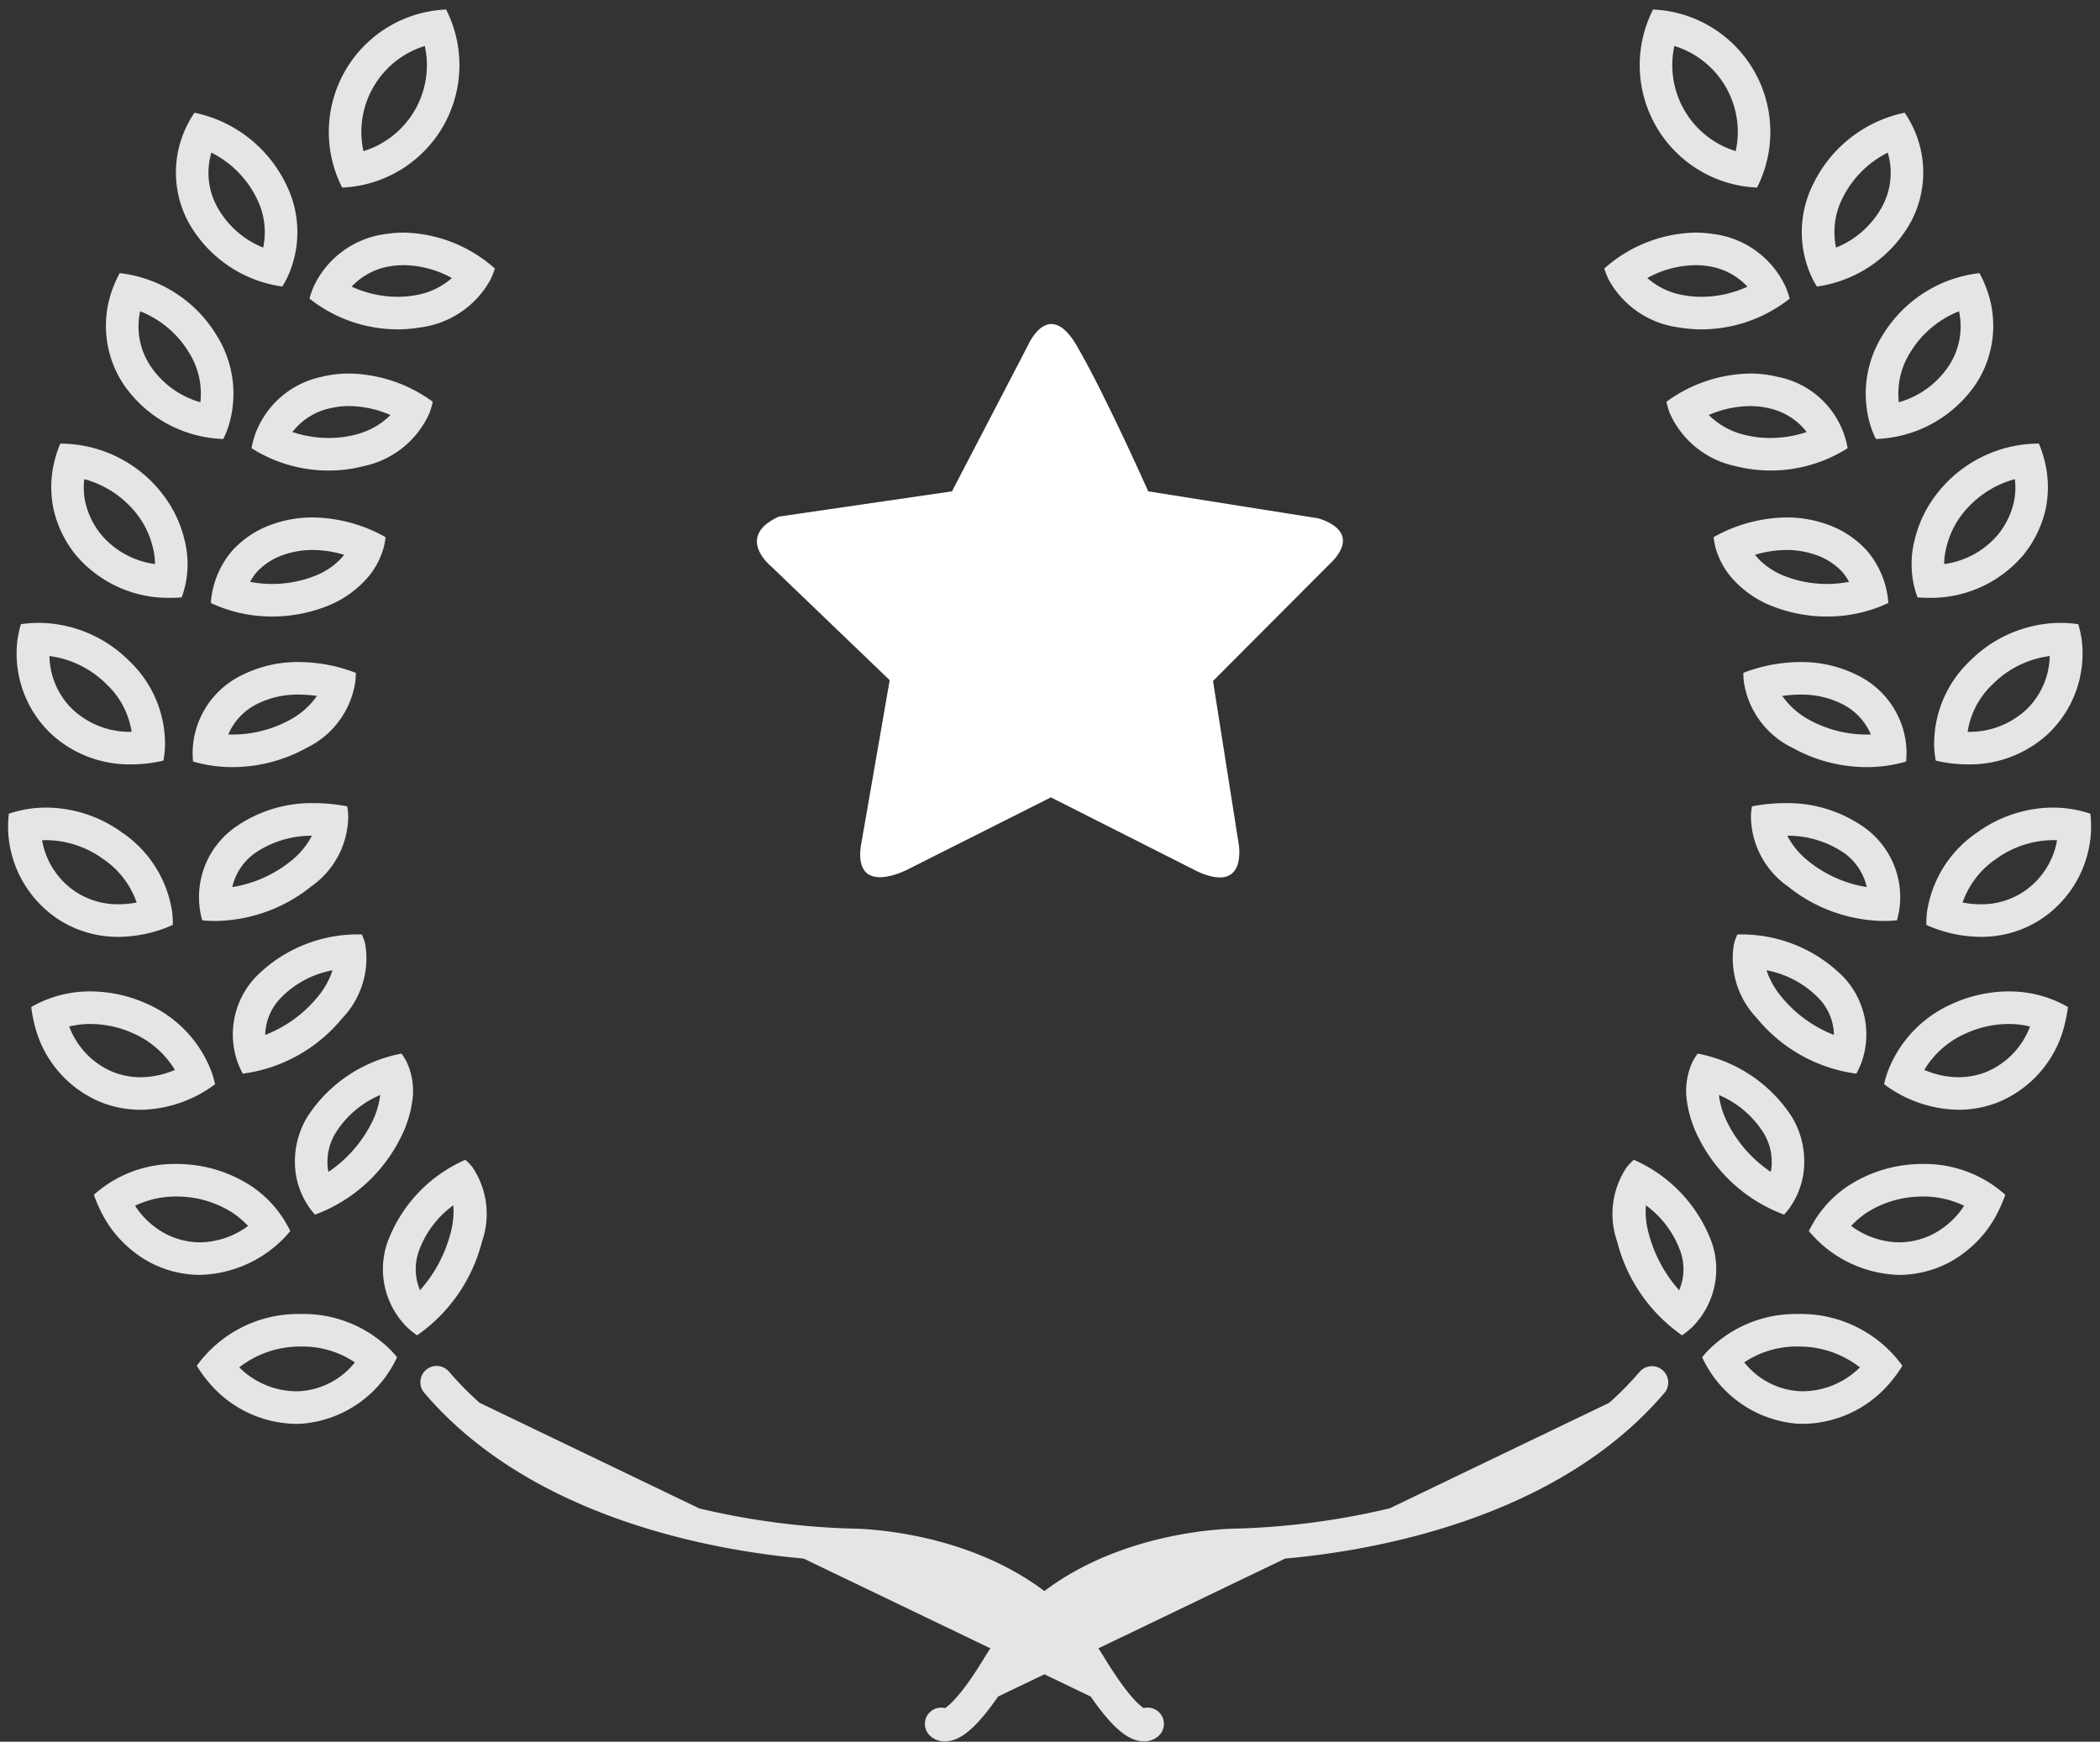
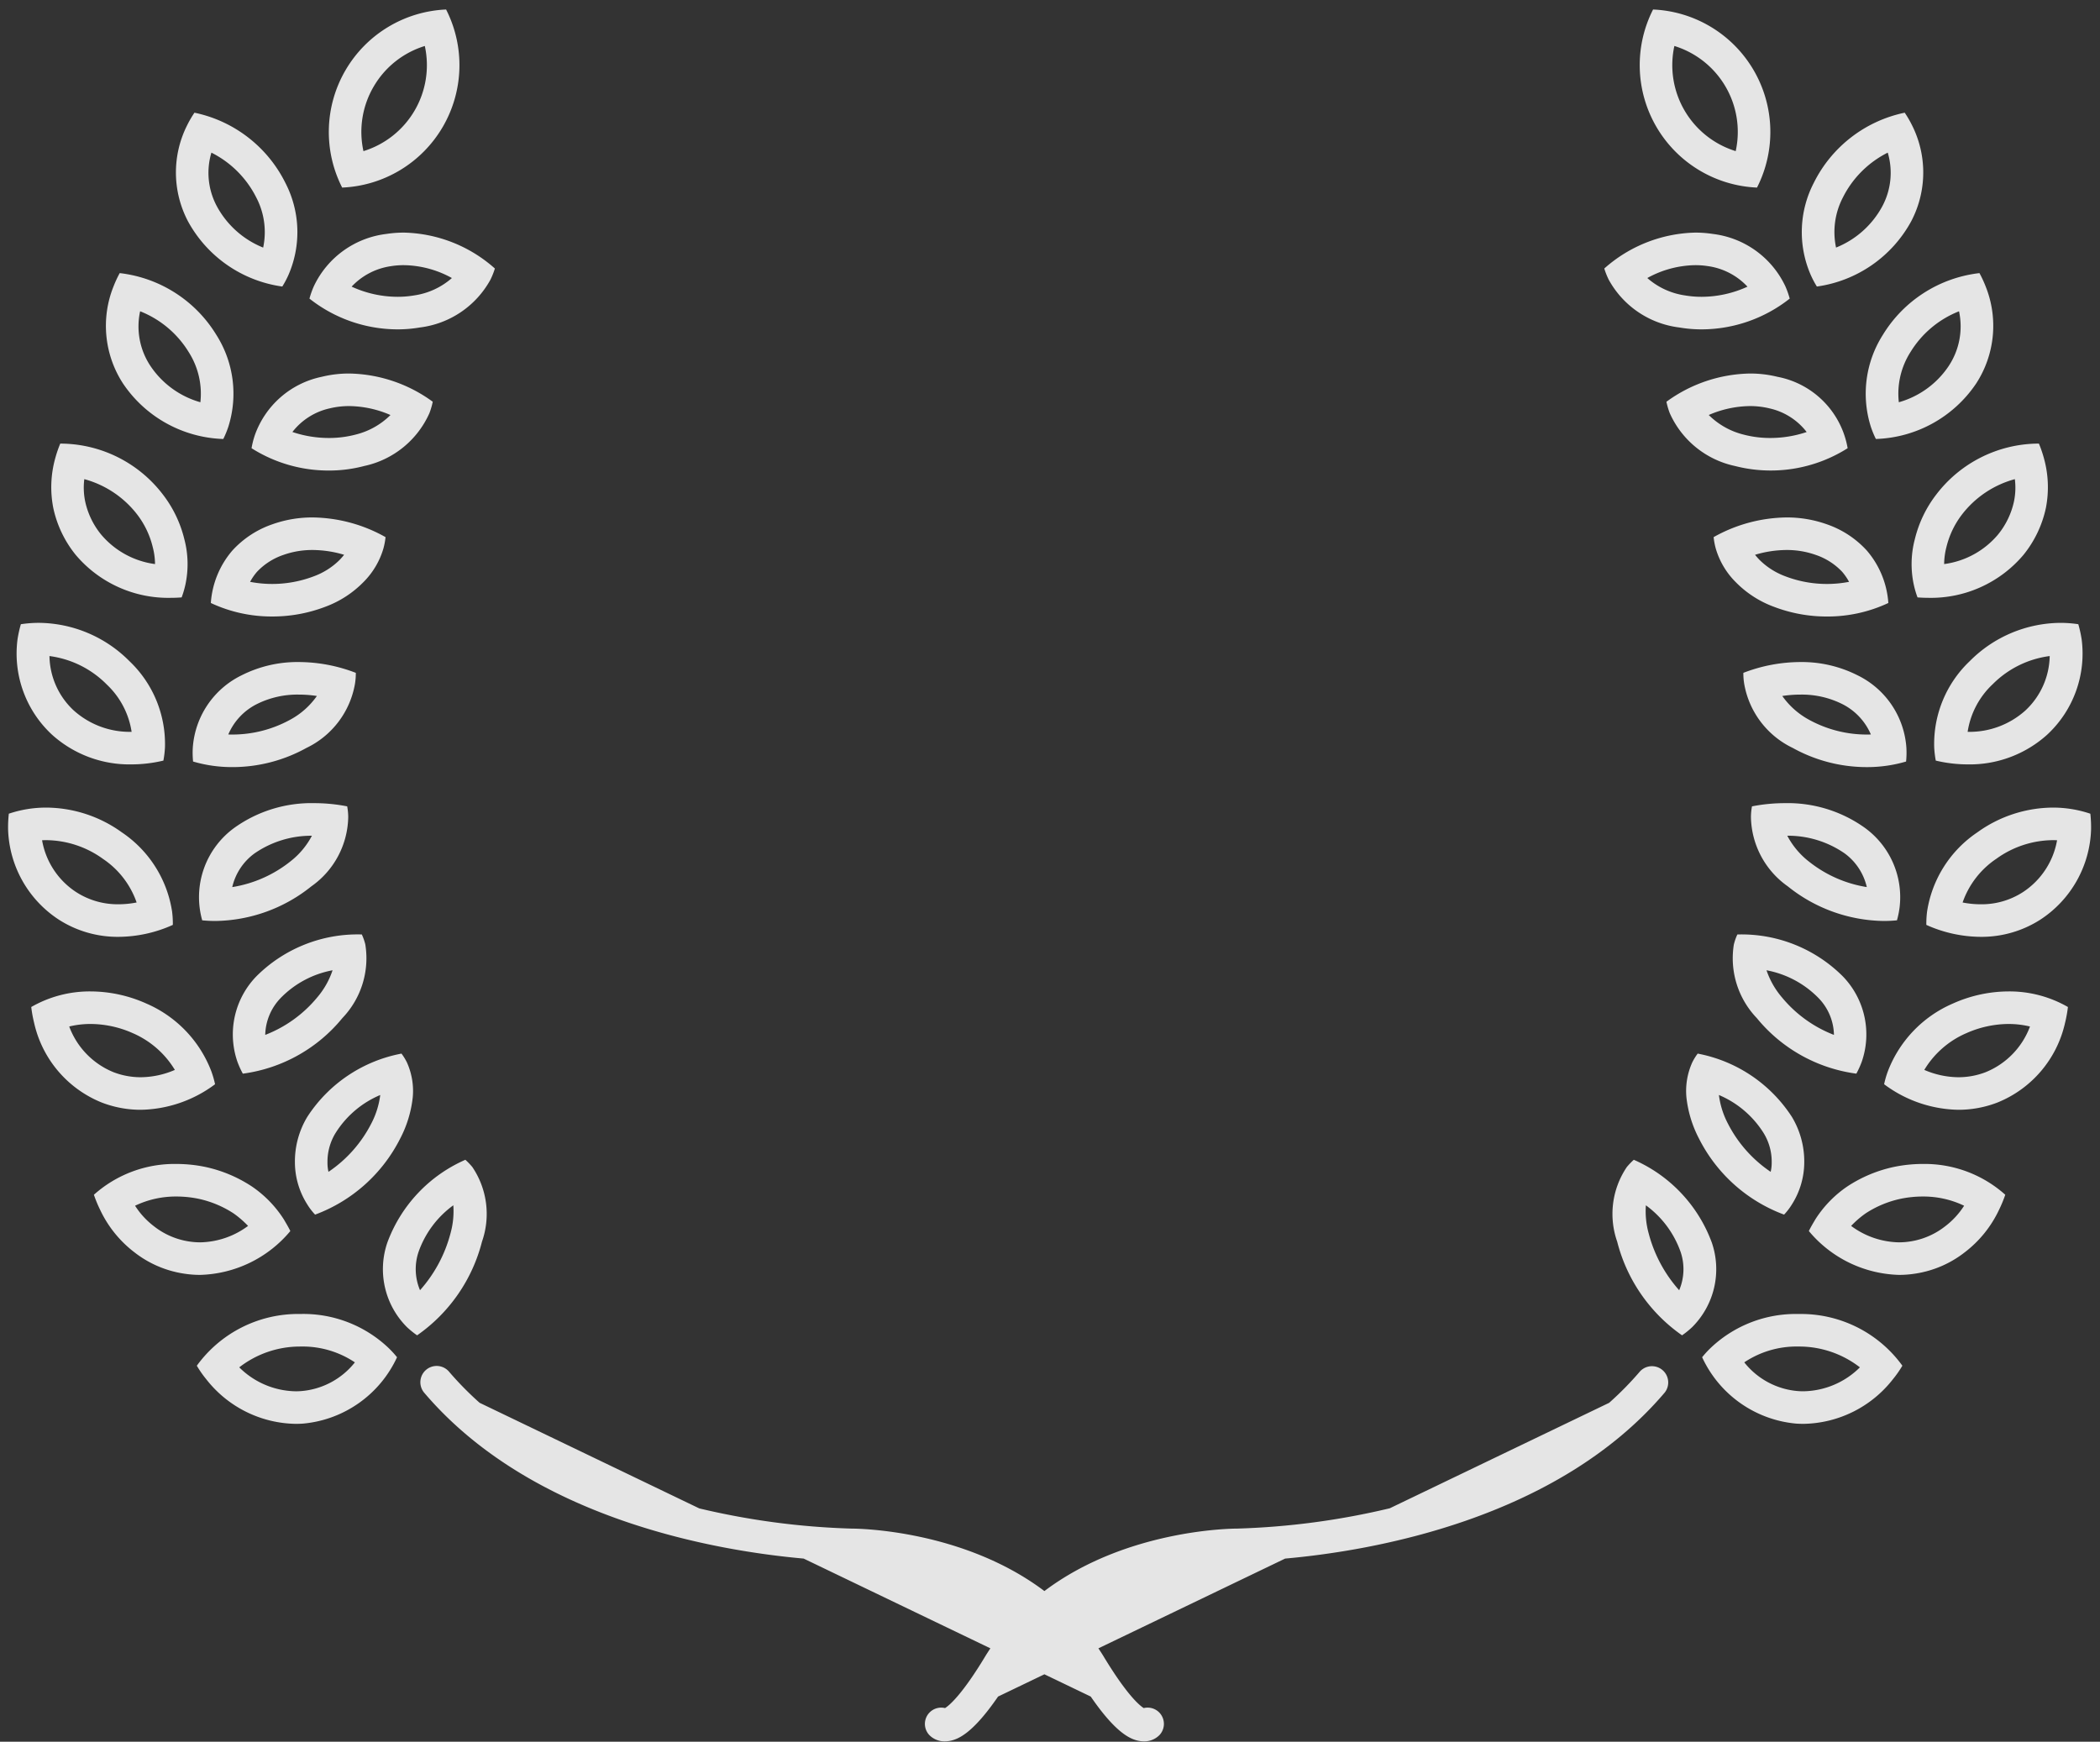
<svg xmlns="http://www.w3.org/2000/svg" width="129" height="107" viewBox="0 0 129 107">
  <rect x="0" y="0" width="129" height="107" fill="#333333" stroke="none" />
  <g fill="none" fill-rule="nonzero">
    <path fill="#E5E5E5" d="M107.93 11.524a7.53 7.53 0 0 0-6.384-10.94 7.53 7.53 0 0 0 6.384 10.94zm-5.076-8.7a5.526 5.526 0 0 1 3.768 6.46 5.526 5.526 0 0 1-3.768-6.46zM110.313 87.456c.156.011.312.017.467.017a7.108 7.108 0 0 0 5.5-2.742c.214-.262.408-.539.58-.83a7.684 7.684 0 0 0-6.311-3.177h-.086a7.589 7.589 0 0 0-5.336 2.044c-.203.19-.393.396-.567.613a7.06 7.06 0 0 0 5.753 4.075zm.15-4.733h.055c1.352 0 2.666.45 3.733 1.279a5.023 5.023 0 0 1-3.471 1.47c-.107 0-.214-.003-.332-.012a4.679 4.679 0 0 1-3.3-1.765 5.774 5.774 0 0 1 3.315-.972zM100.362 71.25a4.264 4.264 0 0 0-.428.445 5.141 5.141 0 0 0-.593 4.583 10.034 10.034 0 0 0 3.986 5.757c.218-.151.424-.318.617-.5a5.03 5.03 0 0 0 1.21-5.198 8.912 8.912 0 0 0-4.792-5.087zm2.787 8.014a8.442 8.442 0 0 1-1.87-3.481 5.11 5.11 0 0 1-.175-1.736 6.013 6.013 0 0 1 2.14 2.883c.254.763.22 1.594-.094 2.334zM120.71 76.92a7.058 7.058 0 0 0 2.088-2.596c.147-.3.275-.609.383-.925a7.424 7.424 0 0 0-5.071-1.892c-.603 0-1.204.063-1.793.187a8.391 8.391 0 0 0-2.836 1.192 6.983 6.983 0 0 0-1.962 2.017c-.14.238-.283.475-.404.725a7.469 7.469 0 0 0 5.54 2.694c.335 0 .67-.026 1.001-.079a6.515 6.515 0 0 0 3.054-1.323zm-4.056-.598a5.063 5.063 0 0 1-2.942-1.009c.273-.288.574-.548.9-.776a6.36 6.36 0 0 1 2.115-.885 6.758 6.758 0 0 1 1.383-.145c.88-.007 1.75.186 2.543.566a4.912 4.912 0 0 1-1.15 1.253l-.021.015-.02.016a4.612 4.612 0 0 1-2.808.965zM103.956 65.262a4.263 4.263 0 0 0-.363 2.139c.096.89.359 1.756.775 2.55a9.59 9.59 0 0 0 5.226 4.668c.183-.193.345-.406.484-.633.488-.77.75-1.66.755-2.572a5.31 5.31 0 0 0-.754-2.79 8.85 8.85 0 0 0-5.793-3.897 3.478 3.478 0 0 0-.33.535zm4.393 4.367c.318.525.485 1.127.484 1.74v.059c0 .19-.02.378-.063.563a7.913 7.913 0 0 1-2.62-2.95 5.164 5.164 0 0 1-.56-1.771 6 6 0 0 1 2.76 2.359zM126.853 62.84c.079-.322.138-.647.177-.975a7.205 7.205 0 0 0-3.643-.958 8.426 8.426 0 0 0-3.428.746 7.416 7.416 0 0 0-3.99 4.16c-.096.26-.173.526-.23.796a7.822 7.822 0 0 0 4.565 1.57 6.64 6.64 0 0 0 2.392-.445 6.896 6.896 0 0 0 4.157-4.895zm-4.874 3.027a4.654 4.654 0 0 1-1.675.312 5.385 5.385 0 0 1-2.097-.45c.6-1 1.499-1.786 2.568-2.25a6.457 6.457 0 0 1 2.612-.572c.442 0 .883.052 1.312.156a4.852 4.852 0 0 1-2.72 2.804zM106.51 58.01a5.312 5.312 0 0 0 1.407 4.534 9.517 9.517 0 0 0 6.116 3.415c.127-.234.238-.477.33-.727a5.127 5.127 0 0 0-1.154-5.243 8.794 8.794 0 0 0-6.486-2.58 3.41 3.41 0 0 0-.212.602zm5.222 3.328a3.33 3.33 0 0 1 .925 2.24 7.772 7.772 0 0 1-3.191-2.3 5.077 5.077 0 0 1-.952-1.67 6.007 6.007 0 0 1 3.218 1.73zM128.407 49.99a7.167 7.167 0 0 0-2.303-.376 8.003 8.003 0 0 0-4.64 1.522 7.168 7.168 0 0 0-3.085 4.856 5.89 5.89 0 0 0-.047.828 8.214 8.214 0 0 0 3.338.734 6.688 6.688 0 0 0 3.68-1.066 6.872 6.872 0 0 0 3.102-5.533 7.811 7.811 0 0 0-.045-.966zm-4.147 4.82a4.67 4.67 0 0 1-2.59.744c-.373-.001-.744-.038-1.11-.11a5.344 5.344 0 0 1 2.07-2.684 6.018 6.018 0 0 1 3.475-1.146c.086 0 .172.002.258.006a4.793 4.793 0 0 1-2.103 3.19zM116.528 56.539c.072-.257.126-.519.16-.783a5.263 5.263 0 0 0-2.17-4.925 8.14 8.14 0 0 0-4.884-1.49c-.676.001-1.35.067-2.012.197a3.652 3.652 0 0 0-.064.658 5.314 5.314 0 0 0 2.262 4.254 9.586 9.586 0 0 0 5.898 2.129c.27 0 .54-.013.81-.04zm-5.43-3.627a4.919 4.919 0 0 1-1.308-1.57 6.11 6.11 0 0 1 3.517 1.08 3.548 3.548 0 0 1 1.368 2.075 7.629 7.629 0 0 1-3.576-1.585zM127.667 38.348a7.31 7.31 0 0 0-1.106-.083 7.928 7.928 0 0 0-5.56 2.349 7.018 7.018 0 0 0-2.186 5.291c.013.276.046.55.097.822a8.577 8.577 0 0 0 1.973.233c1.8.03 3.544-.626 4.88-1.834a6.795 6.795 0 0 0 2.106-5.86 7.43 7.43 0 0 0-.204-.918zm-3.258 5.307a5.133 5.133 0 0 1-3.524 1.305h-.016a5.052 5.052 0 0 1 1.544-2.93 6.027 6.027 0 0 1 3.497-1.726 4.674 4.674 0 0 1-1.5 3.35zM117.11 45.983a5.358 5.358 0 0 0-3.006-4.498 7.595 7.595 0 0 0-3.515-.813 9.799 9.799 0 0 0-3.497.664c-.002.23.016.459.054.686a5.385 5.385 0 0 0 2.976 3.925 9.384 9.384 0 0 0 4.552 1.18 8.475 8.475 0 0 0 2.414-.343c.027-.266.034-.534.021-.8zm-2.436-.857a7.362 7.362 0 0 1-3.548-.909 4.828 4.828 0 0 1-1.643-1.46 7.378 7.378 0 0 1 1.106-.085 5.55 5.55 0 0 1 2.576.58 3.734 3.734 0 0 1 1.76 1.87 7.362 7.362 0 0 1-.25.004zM125.247 27.252h-.098a7.944 7.944 0 0 0-6.215 3.14 7.31 7.31 0 0 0-1.307 2.727 5.995 5.995 0 0 0-.068 2.79c.058.27.136.534.232.792.217.017.435.025.654.026a7.442 7.442 0 0 0 5.857-2.643 6.849 6.849 0 0 0 1.376-2.89 6.628 6.628 0 0 0-.131-3.072 7.12 7.12 0 0 0-.3-.87zm-1.525 3.524a4.831 4.831 0 0 1-.978 2.054 5.215 5.215 0 0 1-3.318 1.823c.004-.353.051-.704.14-1.045.176-.726.501-1.408.956-2a6.12 6.12 0 0 1 3.247-2.172c.057.446.041.899-.047 1.34zM114.681 33.828a5.934 5.934 0 0 0-2.457-1.617 7.283 7.283 0 0 0-2.481-.422c-1.57.02-3.11.436-4.477 1.209.024.235.067.469.13.697.23.787.656 1.503 1.24 2.08a6.368 6.368 0 0 0 2.332 1.502c1.04.397 2.145.6 3.259.598a8.793 8.793 0 0 0 3.771-.831 5.524 5.524 0 0 0-1.317-3.216zm-2.454 2.047a7.131 7.131 0 0 1-2.534-.462 4.447 4.447 0 0 1-1.615-1.024 4.175 4.175 0 0 1-.268-.306 6.83 6.83 0 0 1 1.933-.294 5.28 5.28 0 0 1 1.796.301 3.981 3.981 0 0 1 1.624 1.04c.162.189.304.395.422.615-.447.086-.902.13-1.358.13zM121.596 16.778a8.029 8.029 0 0 0-5.945 3.81 6.73 6.73 0 0 0-.731 5.62c.086.26.19.515.313.76a7.718 7.718 0 0 0 6.16-3.408 6.502 6.502 0 0 0 .582-5.965 6.857 6.857 0 0 0-.38-.817zm-1.885 5.7a5.47 5.47 0 0 1-3.068 2.234 4.749 4.749 0 0 1 .713-3.08 6.13 6.13 0 0 1 2.984-2.508 4.402 4.402 0 0 1-.63 3.355zM107.498 22.947a8.934 8.934 0 0 0-5.132 1.735c.05.238.118.471.205.699a5.685 5.685 0 0 0 4.002 3.246 8.827 8.827 0 0 0 6.925-1.092 5.4 5.4 0 0 0-4.31-4.386 7.012 7.012 0 0 0-1.69-.202zm3.483 3.594a7 7 0 0 1-2.232.366 6.395 6.395 0 0 1-1.64-.207c-.81-.2-1.551-.617-2.143-1.205a6.517 6.517 0 0 1 2.532-.548 5.02 5.02 0 0 1 1.206.143 3.967 3.967 0 0 1 2.277 1.451zM117.004 6.923a8.068 8.068 0 0 0-5.585 4.31 6.578 6.578 0 0 0-.194 5.644c.11.251.238.493.383.726a7.826 7.826 0 0 0 5.794-4.008 6.448 6.448 0 0 0 .047-5.908 6.613 6.613 0 0 0-.445-.764zm-1.376 5.749a5.595 5.595 0 0 1-2.842 2.537 4.602 4.602 0 0 1 .425-3.087 6.176 6.176 0 0 1 2.751-2.745 4.357 4.357 0 0 1-.334 3.295zM98.824 17.187a5.743 5.743 0 0 0 4.339 2.932 8.03 8.03 0 0 0 1.366.115 8.755 8.755 0 0 0 5.411-1.89 5.563 5.563 0 0 0-.27-.761 5.672 5.672 0 0 0-4.455-3.211 7.02 7.02 0 0 0-1.076-.082 8.68 8.68 0 0 0-5.59 2.206c.073.237.165.468.275.691zm5.315-.897c.255 0 .51.018.761.057.937.127 1.8.573 2.445 1.264a6.791 6.791 0 0 1-2.816.623c-.34.001-.68-.027-1.017-.084a4.474 4.474 0 0 1-2.32-1.07 6.258 6.258 0 0 1 2.947-.79zM75.996 93.908c-.349 0-6.825.058-11.84 3.837-5.016-3.78-11.495-3.837-11.84-3.837a46.057 46.057 0 0 1-9.359-1.24l-13.493-6.487a19.744 19.744 0 0 1-1.886-1.92 1 1 0 0 0-1.524 1.295c6.622 7.79 17.959 9.717 23.314 10.194l11.47 5.514c-.1.152-.2.3-.295.458-1.443 2.397-2.225 3.046-2.49 3.213a1 1 0 0 0-.973 1.649c.252.26.601.403.964.395.05 0 .102-.003.154-.008.634-.064 1.547-.471 3.112-2.744l2.846-1.368 2.846 1.368c1.564 2.273 2.477 2.68 3.112 2.744.052.005.103.008.154.008.362.008.712-.135.964-.395a1 1 0 0 0-.974-1.649c-.264-.167-1.045-.816-2.489-3.213-.095-.157-.196-.306-.295-.458l11.47-5.514c5.356-.477 16.692-2.404 23.313-10.194a1 1 0 0 0-1.523-1.295 19.69 19.69 0 0 1-1.888 1.921L85.372 92.66a46.195 46.195 0 0 1-9.376 1.248zM27.197 7.797a7.532 7.532 0 0 0 .206-7.213 7.53 7.53 0 0 0-6.384 10.94 7.527 7.527 0 0 0 6.178-3.727zM22.953 5.32a5.507 5.507 0 0 1 3.143-2.495 5.526 5.526 0 0 1-3.77 6.46 5.51 5.51 0 0 1 .627-3.965zM18.17 87.473c.154 0 .31-.006.466-.017a7.06 7.06 0 0 0 5.753-4.075 5.973 5.973 0 0 0-.567-.613 7.588 7.588 0 0 0-5.336-2.045H18.4a7.684 7.684 0 0 0-6.31 3.179c.171.29.365.567.578.828a7.107 7.107 0 0 0 5.501 2.743zm.249-4.75h.068a5.769 5.769 0 0 1 3.313.973 4.691 4.691 0 0 1-3.31 1.765 4.4 4.4 0 0 1-.32.012 5.024 5.024 0 0 1-3.473-1.471 6.07 6.07 0 0 1 3.722-1.278zM25.622 82.035a10.034 10.034 0 0 0 3.986-5.757 5.141 5.141 0 0 0-.593-4.583 4.264 4.264 0 0 0-.428-.445 8.912 8.912 0 0 0-4.793 5.087 5.03 5.03 0 0 0 1.21 5.199c.194.181.4.348.618.499zm.087-5.12a5.994 5.994 0 0 1 2.138-2.869 5.066 5.066 0 0 1-.173 1.722 8.474 8.474 0 0 1-1.873 3.495 3.318 3.318 0 0 1-.092-2.348zM8.24 76.92a6.515 6.515 0 0 0 3.053 1.323 6.43 6.43 0 0 0 1.002.079 7.47 7.47 0 0 0 5.54-2.694c-.122-.25-.265-.487-.405-.725a6.983 6.983 0 0 0-1.962-2.016 8.391 8.391 0 0 0-2.836-1.193 8.747 8.747 0 0 0-1.792-.187 7.425 7.425 0 0 0-5.072 1.892c.108.316.236.625.383.925a7.058 7.058 0 0 0 2.088 2.596zm2.6-3.413c.456 0 .912.047 1.359.14a6.393 6.393 0 0 1 2.139.89c.325.228.626.488.9.776-.85.636-1.88.99-2.943 1.009a4.612 4.612 0 0 1-2.808-.965l-.02-.016-.02-.015a4.902 4.902 0 0 1-1.15-1.253 5.786 5.786 0 0 1 2.543-.566zM19.355 74.62a9.59 9.59 0 0 0 5.226-4.67c.416-.793.679-1.658.775-2.55a4.263 4.263 0 0 0-.363-2.138 3.478 3.478 0 0 0-.33-.535 8.85 8.85 0 0 0-5.793 3.898 5.31 5.31 0 0 0-.754 2.79c.005.91.267 1.801.755 2.57.139.228.301.44.484.634zm1.256-5.01a5.972 5.972 0 0 1 2.747-2.34 5.155 5.155 0 0 1-.557 1.767 7.922 7.922 0 0 1-2.623 2.954 2.479 2.479 0 0 1-.062-.563v-.059c0-.62.171-1.23.495-1.76zM5.562 60.907a7.206 7.206 0 0 0-3.643.958c.039.328.098.653.177.974a6.896 6.896 0 0 0 4.157 4.895 6.638 6.638 0 0 0 2.392.445 7.823 7.823 0 0 0 4.566-1.57 5.892 5.892 0 0 0-.23-.797 7.415 7.415 0 0 0-3.991-4.16 8.424 8.424 0 0 0-3.428-.745zm5.18 4.822a5.384 5.384 0 0 1-2.097.45 4.651 4.651 0 0 1-1.672-.31 4.852 4.852 0 0 1-2.721-2.807c.43-.104.87-.156 1.31-.155a6.431 6.431 0 0 1 2.592.563 5.628 5.628 0 0 1 2.588 2.26zM14.916 65.96a9.517 9.517 0 0 0 6.116-3.416 5.312 5.312 0 0 0 1.407-4.533 3.41 3.41 0 0 0-.213-.603 8.794 8.794 0 0 0-6.486 2.581 5.127 5.127 0 0 0-1.154 5.243c.092.25.203.493.33.727zm2.317-4.64a5.974 5.974 0 0 1 3.196-1.712 4.998 4.998 0 0 1-.946 1.671 7.768 7.768 0 0 1-3.19 2.299 3.36 3.36 0 0 1 .94-2.257zM3.599 56.488a6.687 6.687 0 0 0 3.68 1.066 8.215 8.215 0 0 0 3.338-.734 5.89 5.89 0 0 0-.047-.829 7.168 7.168 0 0 0-3.084-4.855 8.002 8.002 0 0 0-4.641-1.522 7.17 7.17 0 0 0-2.303.375c-.035.321-.05.644-.045.966a6.872 6.872 0 0 0 3.102 5.533zm-.754-4.874a6.037 6.037 0 0 1 3.492 1.159 5.327 5.327 0 0 1 2.056 2.67 5.81 5.81 0 0 1-1.114.11 4.694 4.694 0 0 1-2.614-.757 4.77 4.77 0 0 1-2.08-3.176c.087-.004.173-.006.26-.006zM12.42 56.539c.27.027.54.04.811.04a9.587 9.587 0 0 0 5.898-2.13 5.314 5.314 0 0 0 2.262-4.253 3.652 3.652 0 0 0-.064-.658 10.497 10.497 0 0 0-2.012-.197 8.14 8.14 0 0 0-4.884 1.49 5.263 5.263 0 0 0-2.01 5.708zm3.206-4.104a6.125 6.125 0 0 1 3.534-1.092 4.838 4.838 0 0 1-1.288 1.551 7.67 7.67 0 0 1-3.605 1.604c.191-.828.673-1.56 1.359-2.063zM8.064 46.96a8.577 8.577 0 0 0 1.973-.233c.051-.272.084-.546.097-.822a7.018 7.018 0 0 0-2.186-5.291 7.927 7.927 0 0 0-5.56-2.35c-.37 0-.74.029-1.106.084a7.43 7.43 0 0 0-.204.918 6.795 6.795 0 0 0 2.107 5.86 7.101 7.101 0 0 0 4.88 1.834zm-1.513-4.915a5.038 5.038 0 0 1 1.534 2.915h-.02a5.148 5.148 0 0 1-3.543-1.321 4.655 4.655 0 0 1-1.483-3.335 6.049 6.049 0 0 1 3.512 1.74zM11.861 46.784c.784.23 1.597.345 2.414.342 1.592 0 3.159-.406 4.552-1.179a5.385 5.385 0 0 0 2.976-3.925 3.98 3.98 0 0 0 .054-.686 9.796 9.796 0 0 0-3.497-.664 7.596 7.596 0 0 0-3.515.813 5.358 5.358 0 0 0-3.005 4.498c-.013.267-.006.535.021.801zm3.907-3.524a5.564 5.564 0 0 1 2.593-.588c.37 0 .74.029 1.105.085a4.764 4.764 0 0 1-1.622 1.448 7.38 7.38 0 0 1-3.82.917 3.709 3.709 0 0 1 1.744-1.862zM3.702 27.252a7.12 7.12 0 0 0-.3.87c-.284 1-.329 2.052-.131 3.073a6.849 6.849 0 0 0 1.376 2.889 7.441 7.441 0 0 0 5.857 2.643c.219 0 .437-.009.654-.026.096-.258.174-.522.232-.791a5.995 5.995 0 0 0-.068-2.791 7.31 7.31 0 0 0-1.307-2.727 7.943 7.943 0 0 0-6.313-3.14zm1.478 2.184a6.128 6.128 0 0 1 3.251 2.177c.455.595.78 1.279.954 2.007a4.2 4.2 0 0 1 .138 1.033A5.222 5.222 0 0 1 6.2 32.824a4.814 4.814 0 0 1-.972-2.039 4.201 4.201 0 0 1-.049-1.35zM19.981 37.277a6.368 6.368 0 0 0 2.332-1.503 4.833 4.833 0 0 0 1.24-2.08c.063-.228.106-.46.13-.696a9.33 9.33 0 0 0-4.477-1.209 7.286 7.286 0 0 0-2.48.422 5.934 5.934 0 0 0-2.458 1.617 5.524 5.524 0 0 0-1.317 3.216 8.792 8.792 0 0 0 3.771.83 9.104 9.104 0 0 0 3.26-.597zm-4.203-2.138a3.978 3.978 0 0 1 1.627-1.047 5.288 5.288 0 0 1 1.801-.303 6.826 6.826 0 0 1 1.932.294 4.378 4.378 0 0 1-.274.314c-.455.45-1 .795-1.601 1.013a7.18 7.18 0 0 1-3.9.335c.116-.216.255-.42.415-.606zM6.974 17.595a6.502 6.502 0 0 0 .582 5.965 7.718 7.718 0 0 0 6.16 3.409c.123-.246.227-.5.313-.76a6.73 6.73 0 0 0-.73-5.621 8.029 8.029 0 0 0-5.946-3.81c-.144.264-.27.537-.379.817zm1.634 1.528a6.135 6.135 0 0 1 2.987 2.513c.581.914.834 2 .714 3.076a5.494 5.494 0 0 1-3.081-2.25 4.383 4.383 0 0 1-.62-3.339zM15.648 26.753c-.085.256-.15.517-.196.782a8.826 8.826 0 0 0 4.748 1.372 8.437 8.437 0 0 0 2.177-.28 5.685 5.685 0 0 0 4.002-3.246c.086-.227.155-.461.204-.7a8.933 8.933 0 0 0-5.132-1.734 7.018 7.018 0 0 0-1.69.202 5.557 5.557 0 0 0-4.113 3.604zm4.595-1.663a5.032 5.032 0 0 1 1.209-.143 6.518 6.518 0 0 1 2.534.55 4.593 4.593 0 0 1-2.126 1.198c-.542.143-1.1.214-1.66.212a7 7 0 0 1-2.238-.368 3.988 3.988 0 0 1 2.28-1.449zM11.945 6.923c-.165.244-.314.5-.445.764a6.448 6.448 0 0 0 .047 5.908 7.826 7.826 0 0 0 5.794 4.008 5.74 5.74 0 0 0 .384-.725 6.578 6.578 0 0 0-.195-5.644 8.068 8.068 0 0 0-5.585-4.311zm4.22 8.287a5.607 5.607 0 0 1-2.848-2.546 4.349 4.349 0 0 1-.331-3.287 6.19 6.19 0 0 1 2.756 2.755c.495.946.644 2.034.424 3.078zM19.009 18.344a8.754 8.754 0 0 0 5.411 1.89 8.03 8.03 0 0 0 1.366-.115 5.743 5.743 0 0 0 4.339-2.932c.11-.223.202-.454.275-.691a8.678 8.678 0 0 0-5.59-2.206c-.36 0-.72.027-1.076.082a5.672 5.672 0 0 0-4.454 3.211c-.109.247-.2.501-.271.761zm5.03-1.996c.256-.039.513-.059.772-.058a6.256 6.256 0 0 1 2.948.791 4.472 4.472 0 0 1-2.313 1.067 6.044 6.044 0 0 1-1.026.086 6.792 6.792 0 0 1-2.82-.625 4.107 4.107 0 0 1 2.44-1.26z" />
-     <path fill="#FFF" d="M80.961 31.842l-10.427-1.657s-2.673-6.013-4.402-8.966c-1.73-2.953-2.987 0-2.987 0l-4.666 8.966-10.638 1.552c-2.723 1.245-.47 3.058-.47 3.058l7.282 6.991-1.784 10.258c-.367 3.057 2.832 1.398 2.832 1.398l8.854-4.456 9.02 4.56c3.092 1.396 2.514-1.71 2.514-1.71l-1.575-10 7.075-7.096c2.357-2.178-.628-2.898-.628-2.898z" />
  </g>
</svg>